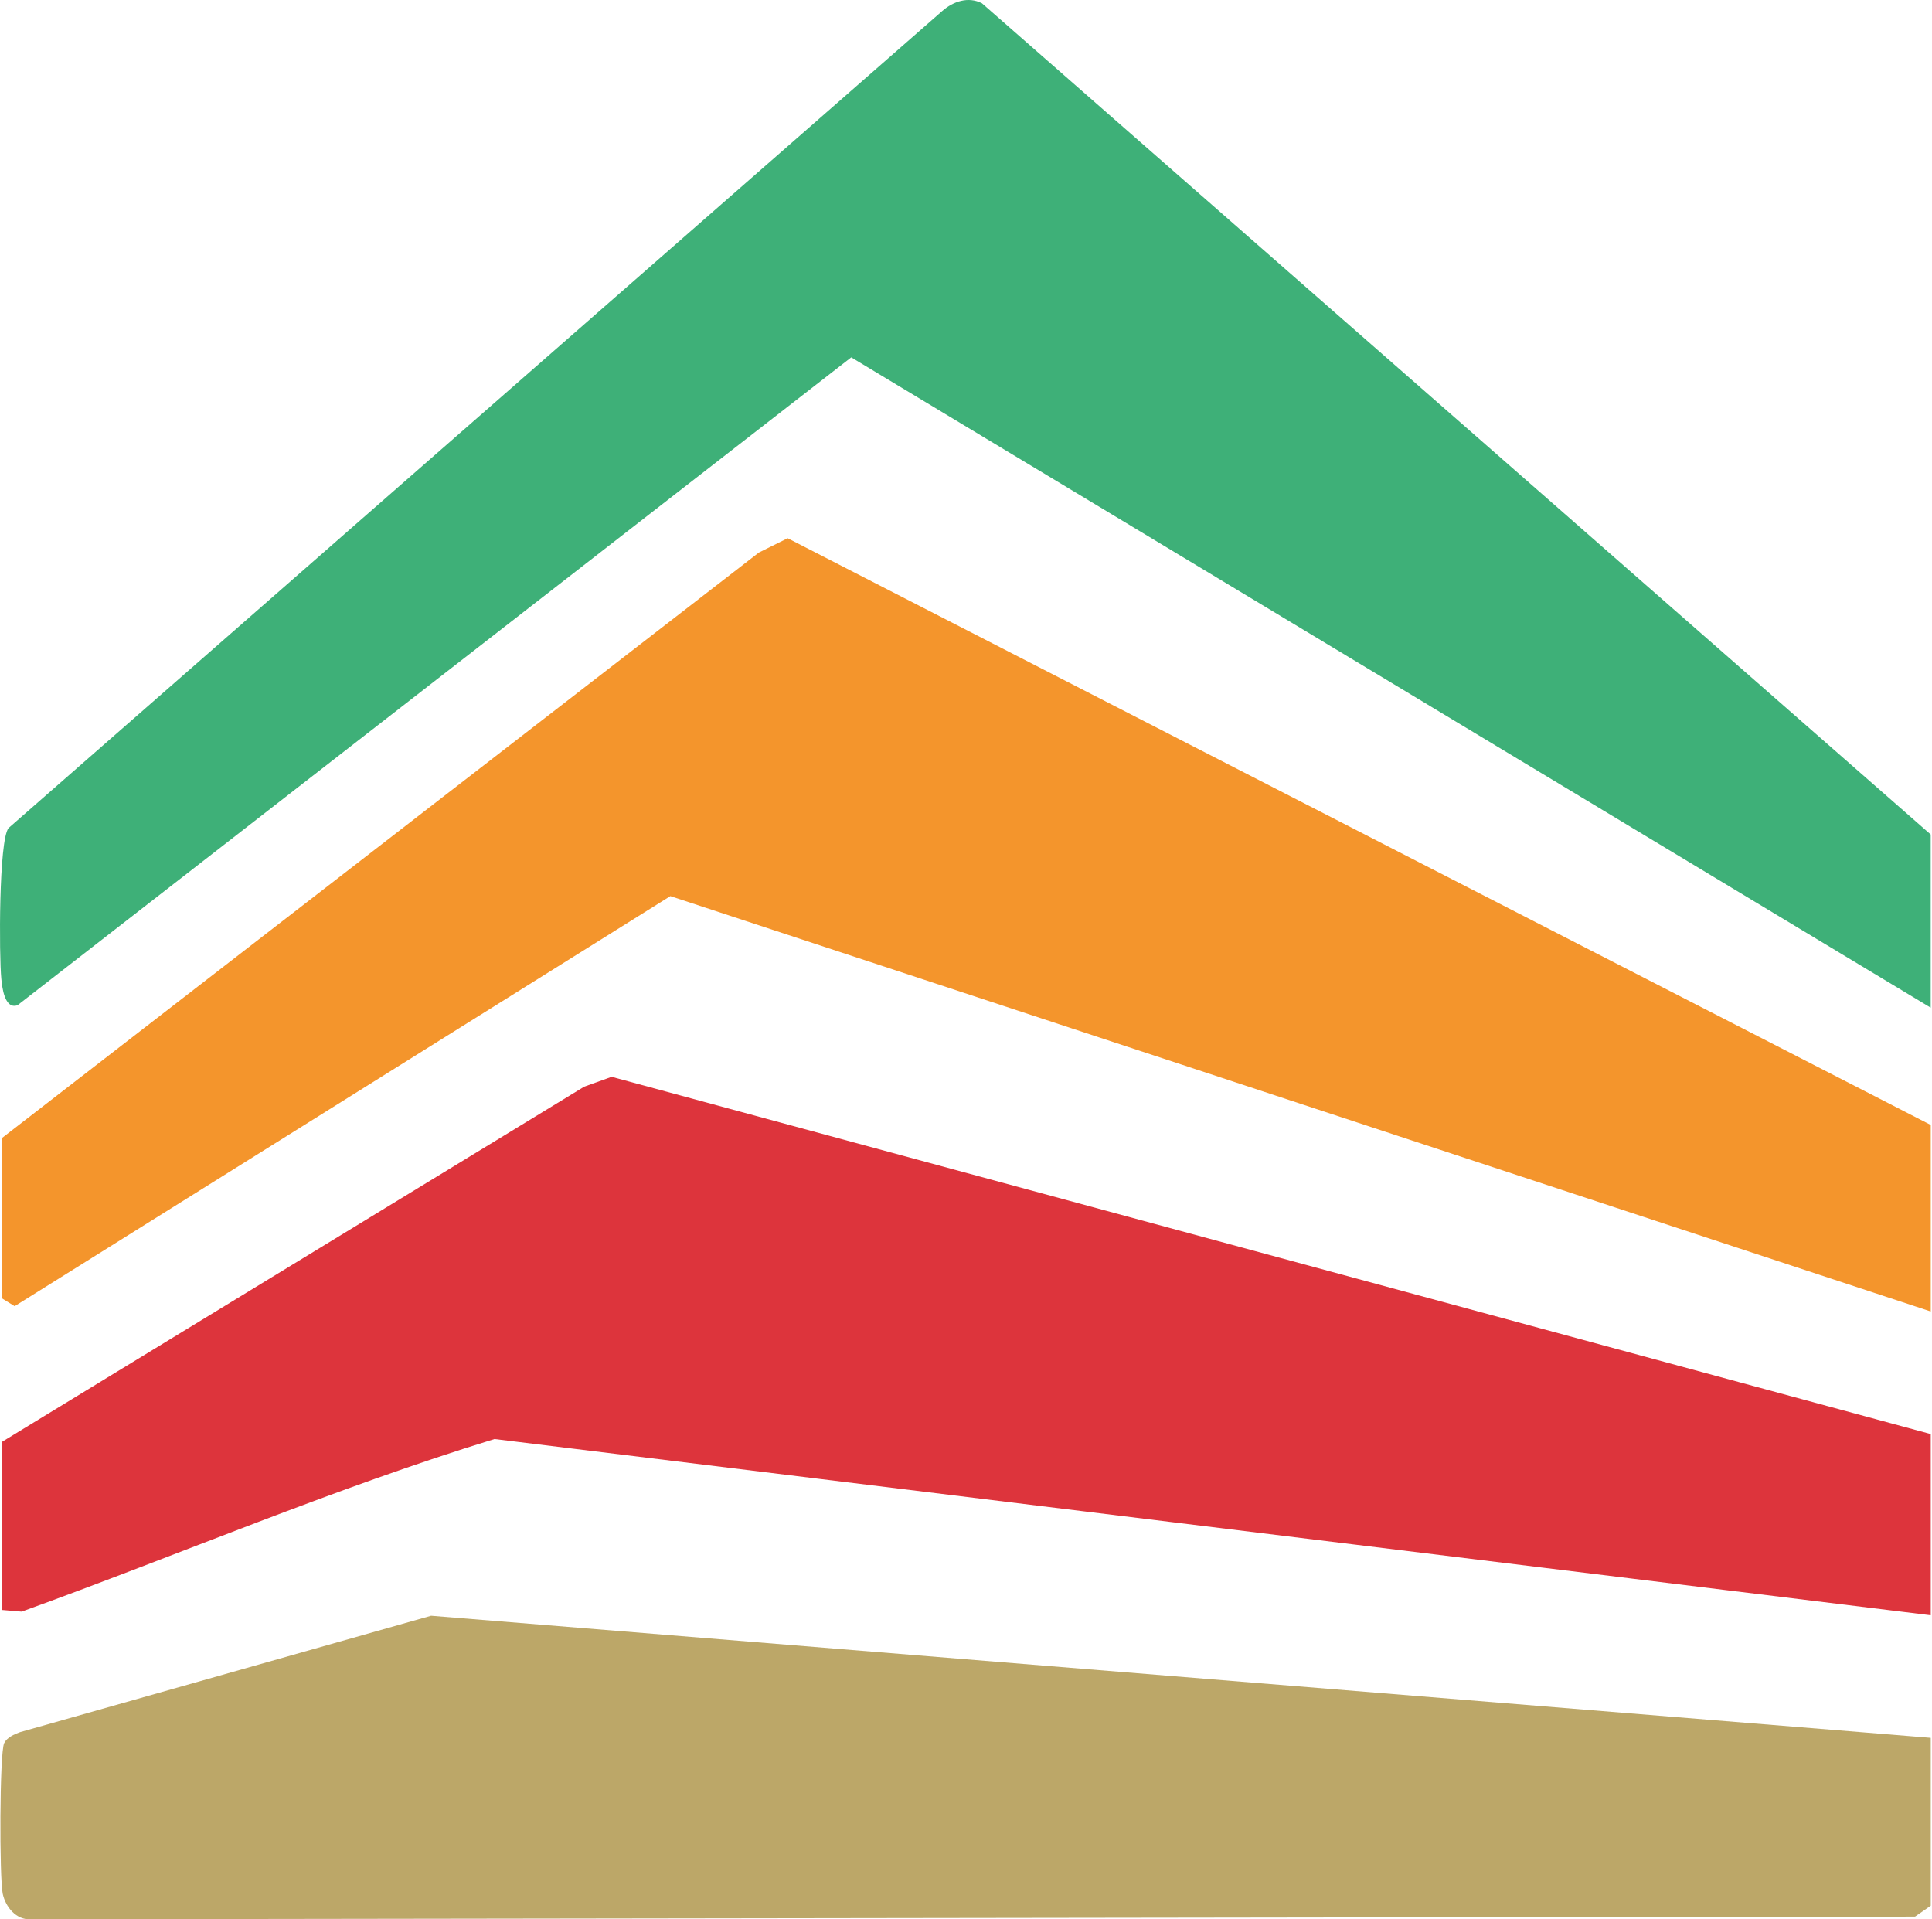
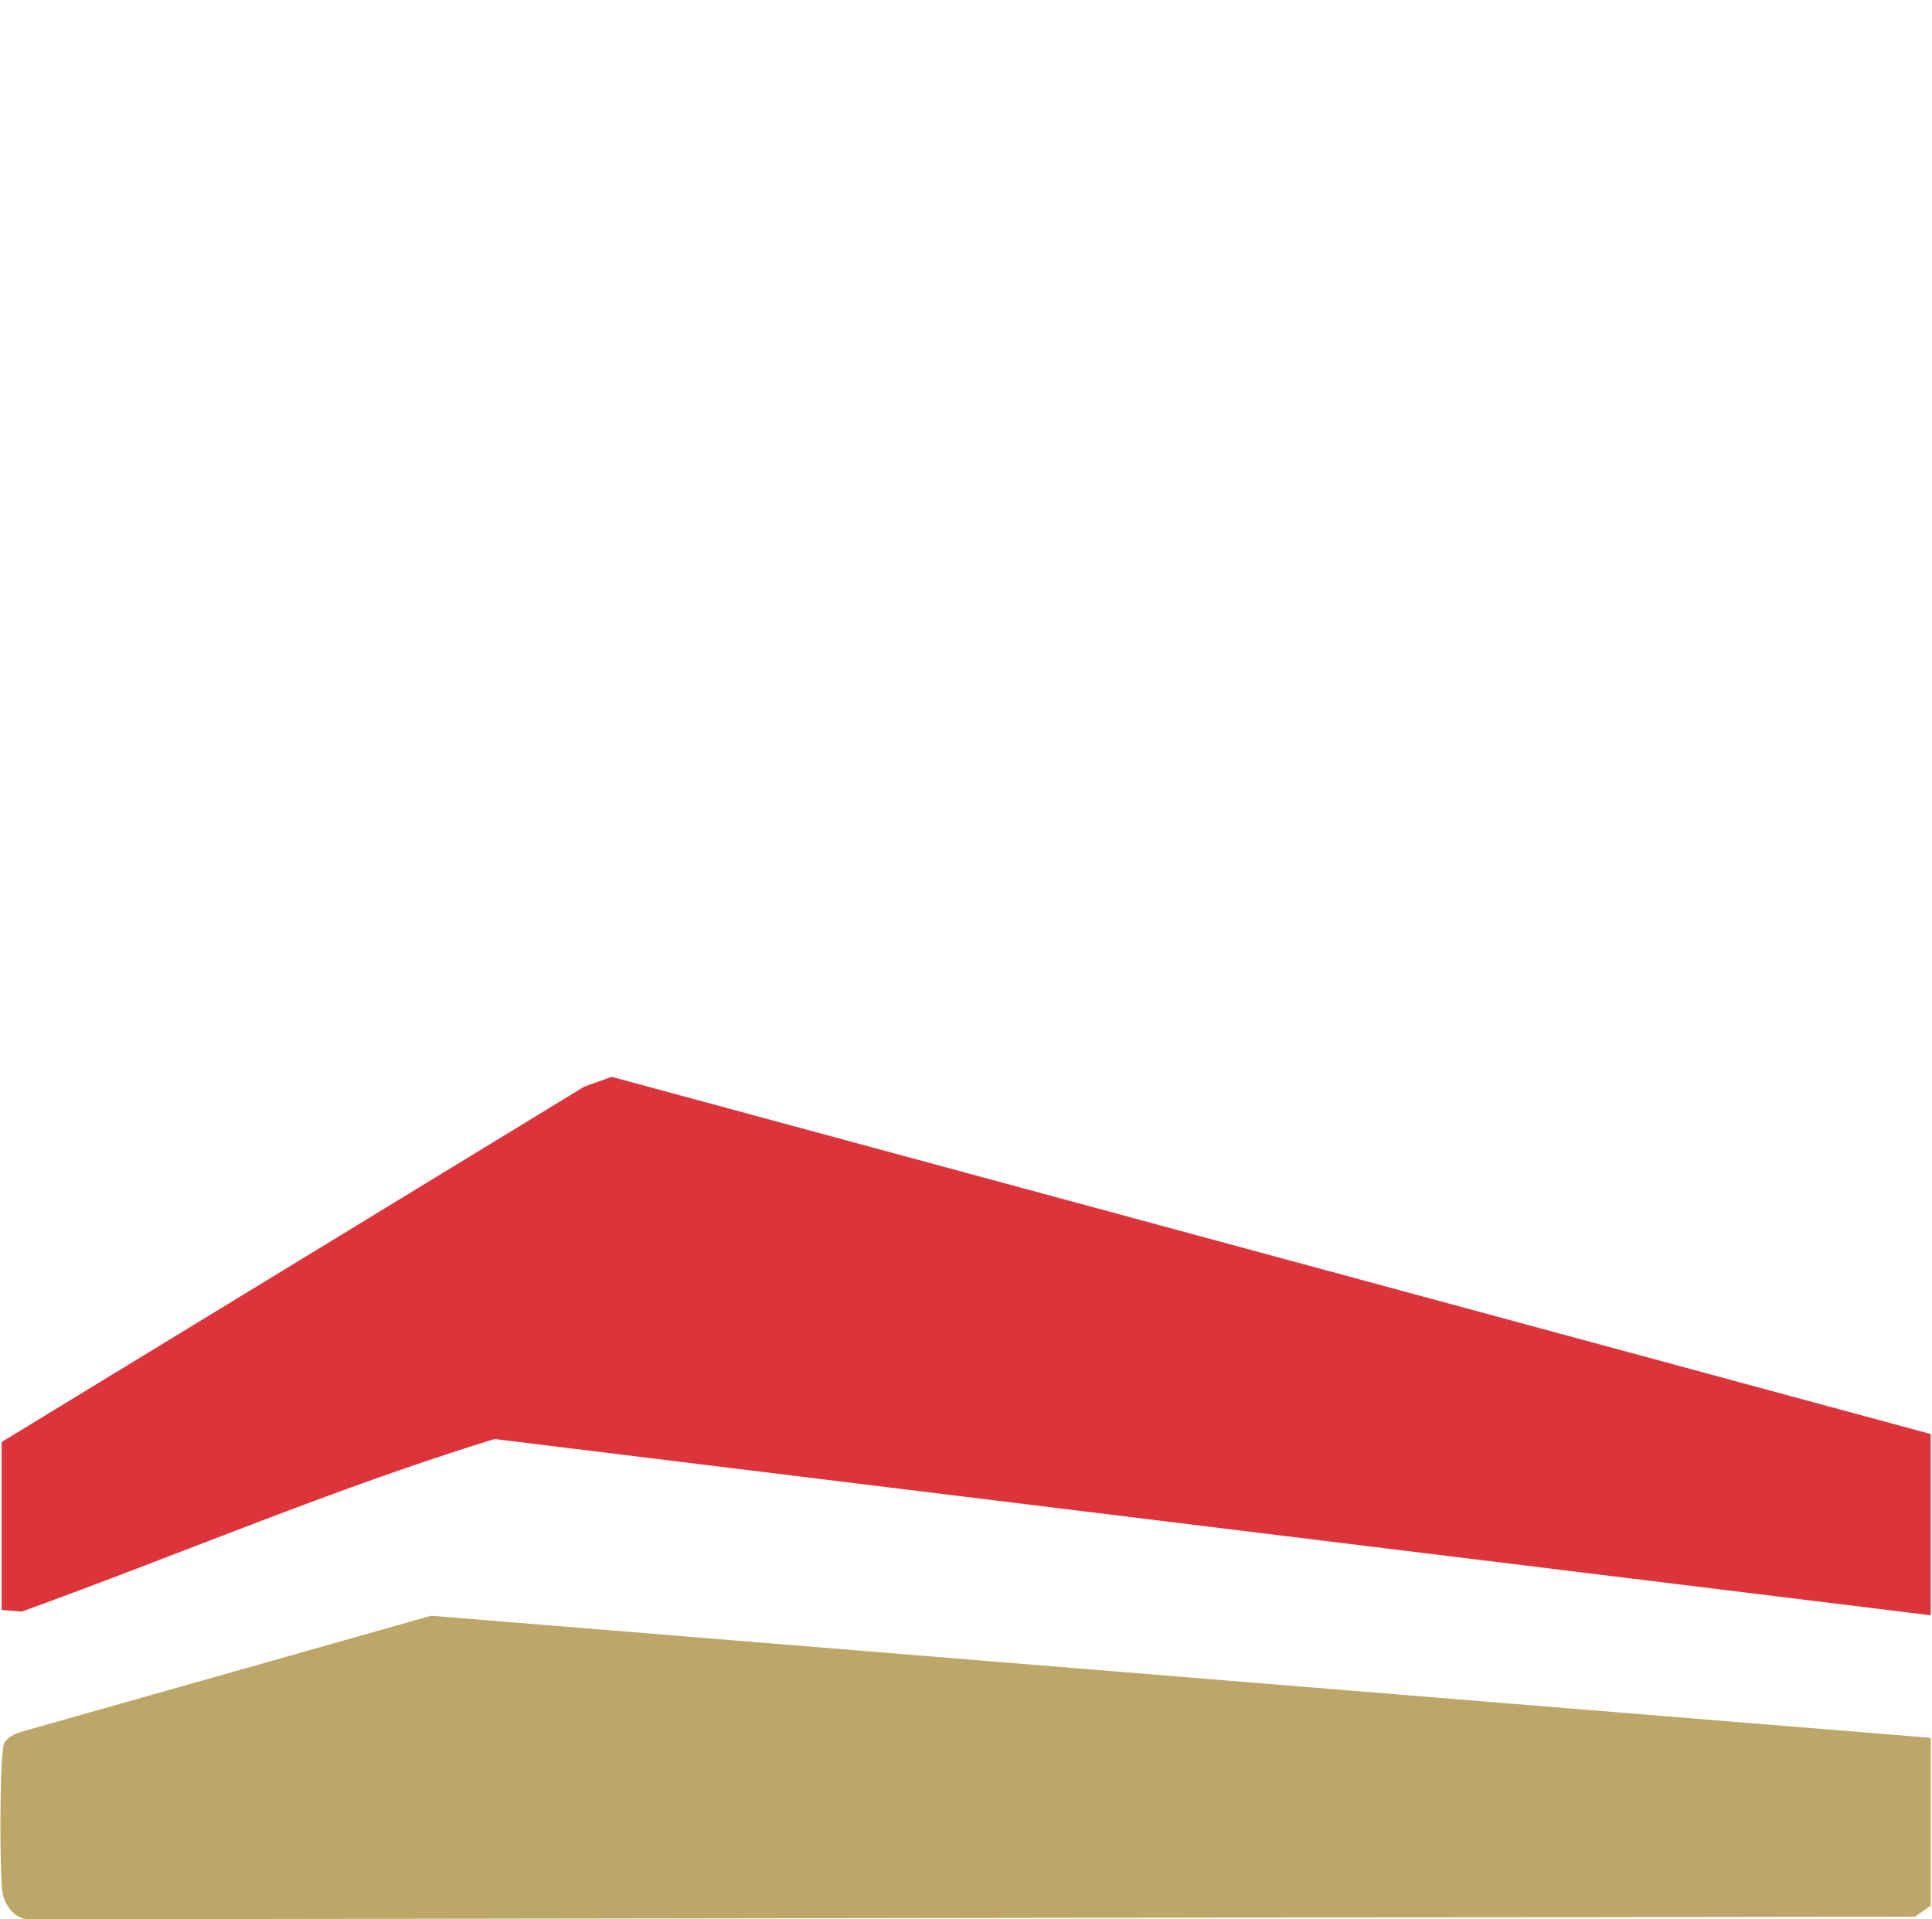
<svg xmlns="http://www.w3.org/2000/svg" viewBox="0 0 302 300" fill="none">
  <g>
-     <path d="M301.806 175.833V204.989L104.789 140.064L2.286 204.164L0.254 202.906V177.916L118.617 86.367L123.124 84.126L301.806 175.833Z" fill="#F4952C" />
-     <path d="M301.807 157.507L133.062 55.854L2.737 157.124C0.679 157.84 0.321 154.158 0.204 152.975C-0.146 149.435 -0.204 131.333 1.337 129.426L147.274 1.732C149.015 0.2 151.355 -0.583 153.488 0.508L301.798 130.434V157.507H301.807Z" fill="#3EB078" />
    <path d="M301.806 224.148V252.471L77.3 224.923C52.384 232.57 28.01 242.999 3.386 251.904L0.254 251.638V225.398L91.319 169.852L95.609 168.311L301.806 224.148Z" fill="#DD343C" />
    <path d="M301.807 271.63V297.87L299.35 299.578L4.795 299.995C2.52 300.111 0.888 298.087 0.43 296.029C-0.104 293.622 -0.079 273.946 0.654 272.455C1.096 271.564 2.212 271.081 3.112 270.747L67.388 252.546L301.807 271.63Z" fill="#BCA768" />
  </g>
</svg>